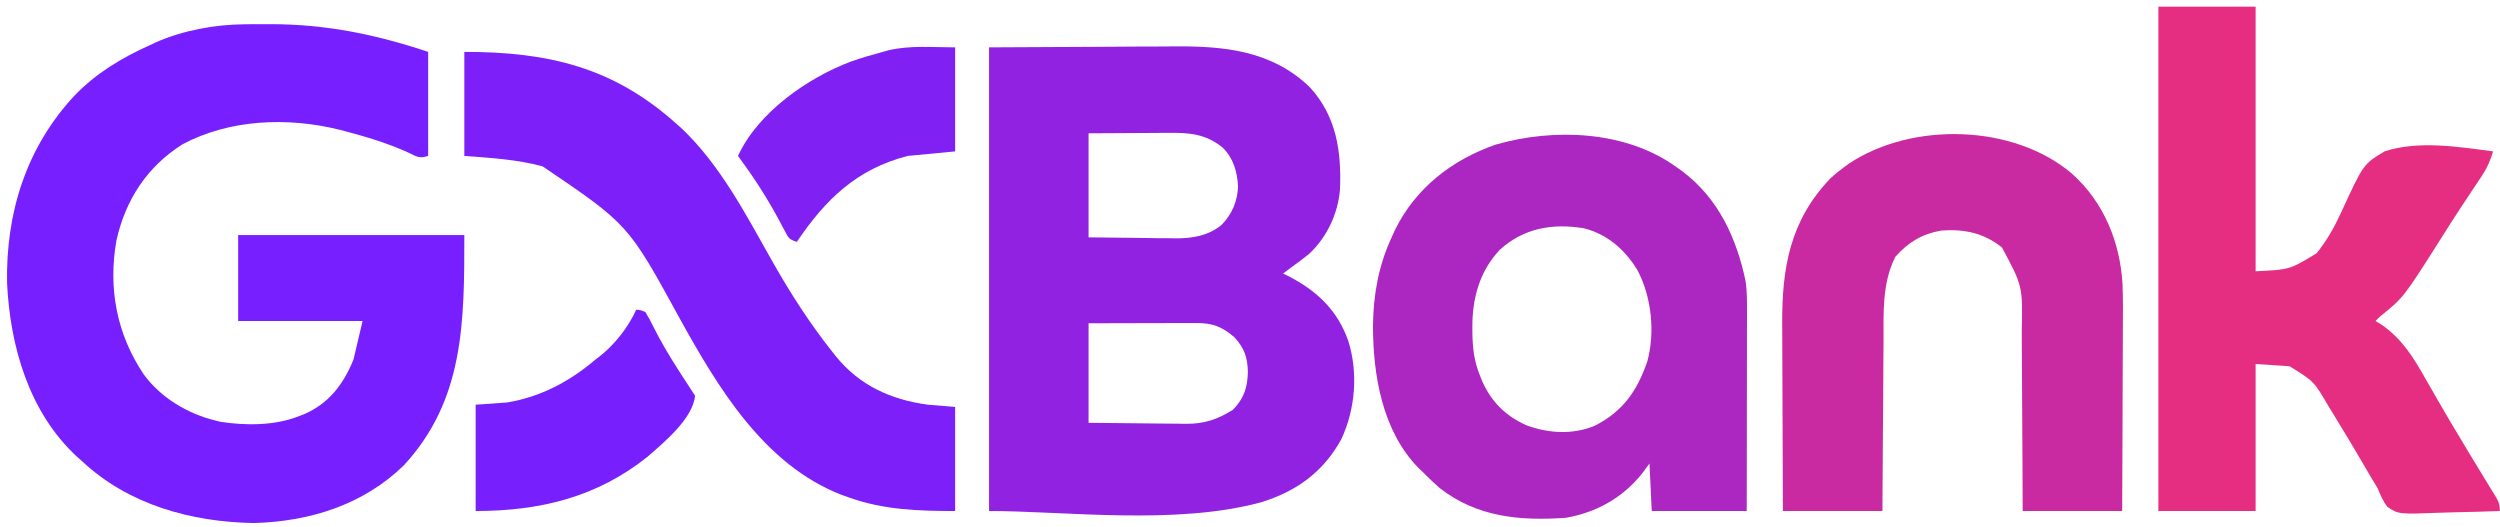
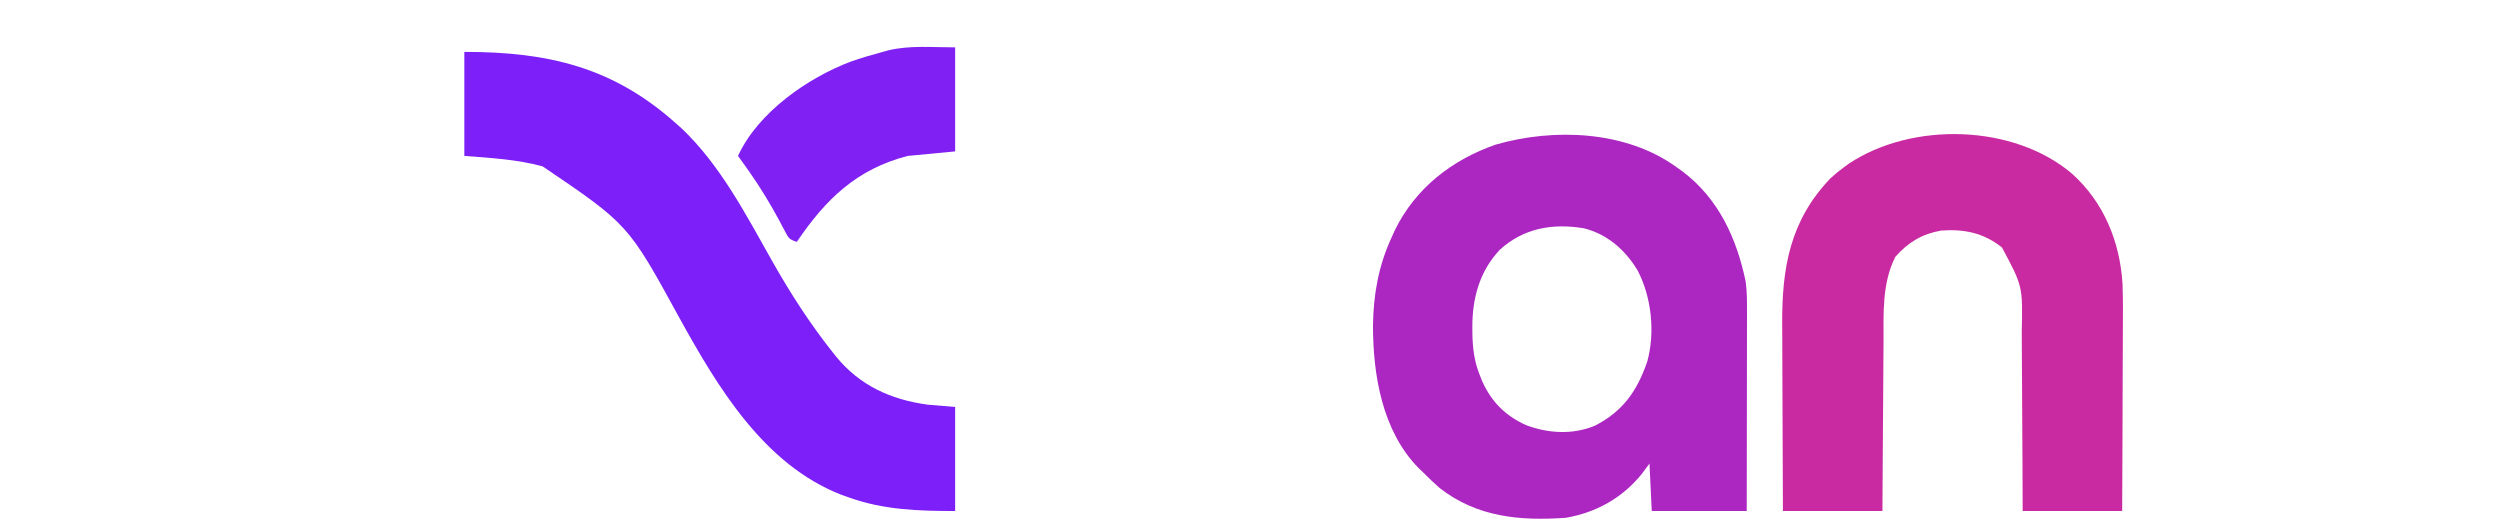
<svg xmlns="http://www.w3.org/2000/svg" width="351" height="74" viewBox="0 0 351 74" fill="none">
-   <path d="M138.863 6.649C144.149 6.623 149.434 6.597 154.879 6.57C157.367 6.553 157.367 6.553 159.905 6.535C161.957 6.529 161.957 6.529 162.922 6.528C163.585 6.526 164.249 6.522 164.912 6.515C171.912 6.45 178.633 7.13 183.917 12.267C187.633 16.319 188.345 21.244 188.138 26.543C187.884 29.958 186.293 33.329 183.785 35.659C183.011 36.285 182.225 36.875 181.414 37.451C180.99 37.768 180.567 38.085 180.144 38.404C180.359 38.508 180.575 38.613 180.797 38.72C184.848 40.791 187.762 43.505 189.293 47.851C190.705 52.334 190.301 57.424 188.321 61.664C185.814 66.247 181.998 69.023 177.023 70.526C165.051 73.781 149.478 71.746 138.863 71.746C138.863 50.264 138.863 28.782 138.863 6.649ZM152.835 18.716C152.835 23.536 152.835 28.357 152.835 33.323C156.431 33.362 156.431 33.362 160.099 33.403C160.849 33.414 161.6 33.426 162.373 33.438C162.977 33.441 163.581 33.445 164.185 33.447C164.491 33.454 164.797 33.46 165.112 33.467C167.446 33.468 169.707 33.089 171.543 31.54C172.984 30.052 173.746 28.239 173.823 26.173C173.693 24.057 173.178 22.208 171.635 20.698C169.251 18.785 166.991 18.622 164.03 18.654C163.745 18.655 163.46 18.655 163.167 18.656C162.111 18.659 161.055 18.668 160 18.676C157.636 18.689 155.271 18.703 152.835 18.716ZM152.835 45.39C152.835 50.001 152.835 54.611 152.835 59.362C155.135 59.391 157.434 59.416 159.733 59.432C160.514 59.438 161.296 59.447 162.077 59.458C163.204 59.473 164.33 59.48 165.456 59.486C165.976 59.496 165.976 59.496 166.506 59.506C169.114 59.507 170.902 58.903 173.099 57.536C174.674 55.916 175.146 54.436 175.202 52.178C175.131 50.108 174.734 48.953 173.357 47.394C171.626 45.87 170.253 45.349 167.976 45.354C167.471 45.354 167.471 45.354 166.955 45.354C166.594 45.356 166.232 45.357 165.86 45.359C165.488 45.359 165.116 45.36 164.733 45.36C163.546 45.362 162.358 45.366 161.171 45.37C160.366 45.372 159.561 45.373 158.756 45.374C156.782 45.378 154.809 45.384 152.835 45.39Z" fill="#9122E1" />
-   <path d="M34.334 3.409C34.567 3.407 34.8 3.405 35.039 3.402C35.789 3.397 36.539 3.395 37.289 3.394C37.674 3.394 37.674 3.394 38.066 3.394C45.812 3.404 52.761 4.834 60.113 7.284C60.113 12.104 60.113 16.925 60.113 21.891C58.839 22.316 58.475 21.965 57.275 21.395C54.396 20.095 51.415 19.198 48.364 18.398C48.143 18.34 47.923 18.282 47.696 18.223C40.435 16.415 32.255 16.719 25.603 20.269C20.647 23.414 17.631 28.038 16.351 33.74C15.161 40.42 16.373 46.899 20.168 52.547C22.553 55.821 26.322 58.096 30.264 59.044C30.596 59.131 30.596 59.131 30.935 59.219C34.489 59.772 38.66 59.776 42.013 58.409C42.23 58.328 42.448 58.247 42.672 58.163C46.182 56.657 48.242 53.917 49.634 50.47C50.053 48.689 50.472 46.907 50.904 45.072C45.141 45.072 39.377 45.072 33.439 45.072C33.439 41.09 33.439 37.108 33.439 33.005C43.918 33.005 54.397 33.005 65.193 33.005C65.193 45.209 65.186 56.126 56.716 65.314C51.029 70.877 43.457 73.236 35.622 73.433C26.84 73.286 18.053 70.87 11.528 64.76C11.286 64.547 11.044 64.333 10.795 64.114C4.065 57.873 1.421 48.638 0.991 39.738C0.814 29.881 3.672 20.713 10.462 13.418C13.547 10.235 17.039 8.148 21.055 6.332C21.331 6.201 21.608 6.071 21.893 5.937C25.704 4.265 30.198 3.436 34.334 3.409Z" fill="#771FFF" />
-   <path d="M303.034 0.934C307.54 0.934 312.046 0.934 316.689 0.934C316.689 13.194 316.689 25.454 316.689 38.086C321.473 37.864 321.473 37.864 325.262 35.546C326.697 33.764 327.782 31.837 328.724 29.764C331.819 23.038 331.819 23.038 334.789 21.256C339.498 19.693 345.208 20.617 350.031 21.256C349.647 22.525 349.206 23.565 348.47 24.666C348.284 24.949 348.097 25.232 347.904 25.523C347.702 25.825 347.5 26.126 347.292 26.436C346.86 27.089 346.428 27.741 345.997 28.394C345.773 28.733 345.549 29.071 345.318 29.42C344.406 30.811 343.516 32.216 342.626 33.622C337.443 41.802 337.443 41.802 334.154 44.437C333.944 44.647 333.734 44.856 333.518 45.072C333.911 45.308 333.911 45.308 334.312 45.549C337.192 47.504 338.85 50.173 340.524 53.15C340.758 53.558 340.992 53.967 341.227 54.374C341.586 54.999 341.946 55.624 342.303 56.25C343.475 58.297 344.685 60.319 345.903 62.339C346.098 62.664 346.293 62.989 346.495 63.325C347.343 64.736 348.194 66.146 349.057 67.549C349.262 67.884 349.262 67.884 349.471 68.225C349.715 68.625 349.962 69.024 350.21 69.421C350.734 70.279 350.983 70.719 350.983 71.746C348.899 71.827 346.815 71.882 344.729 71.921C344.02 71.937 343.311 71.958 342.603 71.986C336.746 72.208 336.746 72.208 335.156 71.14C334.562 70.307 334.204 69.524 333.836 68.571C333.52 68.031 333.194 67.496 332.861 66.967C332.537 66.411 332.213 65.854 331.891 65.296C330.45 62.831 328.987 60.382 327.485 57.953C327.318 57.681 327.15 57.409 326.978 57.128C324.883 53.533 324.883 53.533 321.452 51.423C319.88 51.319 318.308 51.214 316.689 51.106C316.689 57.917 316.689 64.728 316.689 71.746C312.183 71.746 307.677 71.746 303.034 71.746C303.034 48.378 303.034 25.01 303.034 0.934Z" fill="#E52E82" />
  <path d="M235.398 23.479C235.797 23.762 235.797 23.762 236.204 24.052C241.272 27.864 243.833 33.456 245.094 39.542C245.283 40.935 245.283 42.296 245.277 43.699C245.278 44.003 245.278 44.307 245.278 44.62C245.277 45.62 245.275 46.62 245.272 47.619C245.272 48.314 245.271 49.009 245.271 49.704C245.27 51.531 245.267 53.356 245.263 55.183C245.26 57.047 245.259 58.912 245.257 60.776C245.254 64.433 245.248 68.089 245.241 71.746C240.84 71.746 236.439 71.746 231.905 71.746C231.747 68.445 231.747 68.445 231.587 65.077C231.24 65.549 230.893 66.02 230.535 66.506C227.795 69.904 224.141 71.951 219.838 72.698C213.41 73.15 207.394 72.618 202.136 68.527C201.335 67.828 200.58 67.103 199.833 66.347C199.611 66.136 199.39 65.926 199.162 65.708C194.073 60.521 192.764 52.668 192.768 45.691C192.823 41.353 193.553 37.277 195.387 33.322C195.616 32.815 195.616 32.815 195.85 32.297C198.741 26.409 203.845 22.445 209.994 20.303C218.163 17.949 228.303 18.325 235.398 23.479ZM210.55 35.089C207.716 38.123 206.693 41.918 206.719 45.965C206.721 46.245 206.722 46.525 206.724 46.814C206.761 48.895 206.98 50.75 207.771 52.693C207.933 53.101 207.933 53.101 208.099 53.518C209.393 56.416 211.368 58.385 214.262 59.689C217.355 60.86 220.801 61.058 223.906 59.778C227.841 57.767 229.838 54.923 231.269 50.787C232.409 46.662 231.877 41.68 229.909 37.947C228.165 35.071 225.672 32.876 222.378 32.052C217.986 31.322 213.912 32.014 210.55 35.089Z" fill="#AC26C2" />
  <path d="M290.912 24.387C295.38 28.394 297.639 33.937 298.005 39.876C298.085 42.147 298.063 44.418 298.047 46.689C298.045 47.415 298.043 48.141 298.042 48.867C298.039 50.761 298.03 52.655 298.019 54.549C298.007 56.831 298.003 59.112 297.998 61.394C297.988 64.844 297.97 68.295 297.954 71.746C293.343 71.746 288.732 71.746 283.982 71.746C283.973 69.52 283.965 67.295 283.957 65.003C283.949 63.587 283.94 62.172 283.931 60.757C283.915 58.514 283.901 56.271 283.896 54.028C283.891 52.218 283.88 50.408 283.865 48.598C283.86 47.91 283.857 47.222 283.857 46.534C283.991 40.183 283.991 40.183 281.074 34.74C278.488 32.685 275.77 32.139 272.55 32.37C269.858 32.837 267.897 34.022 266.1 36.062C264.215 39.83 264.461 43.949 264.449 48.054C264.444 48.739 264.438 49.424 264.432 50.109C264.417 51.901 264.407 53.692 264.399 55.484C264.388 57.64 264.369 59.796 264.353 61.952C264.328 65.216 264.312 68.481 264.294 71.746C259.683 71.746 255.072 71.746 250.322 71.746C250.3 67.564 250.283 63.381 250.272 59.199C250.268 57.257 250.261 55.314 250.25 53.372C250.24 51.494 250.234 49.616 250.231 47.739C250.23 47.026 250.226 46.312 250.221 45.599C250.166 37.641 251.304 30.963 257.013 25.017C257.617 24.459 258.232 23.963 258.896 23.479C259.114 23.317 259.333 23.156 259.558 22.99C268.483 17.05 282.71 17.418 290.912 24.387Z" fill="#C92AA1" />
  <path d="M65.194 7.284C77.056 7.284 86.177 9.462 95.043 17.446C95.251 17.63 95.458 17.815 95.672 18.005C101.123 23.145 104.768 30.202 108.406 36.644C110.975 41.184 113.702 45.433 116.954 49.518C117.085 49.683 117.216 49.848 117.351 50.018C120.697 54.143 125.108 56.123 130.29 56.821C131.548 56.926 132.805 57.031 134.101 57.139C134.101 61.959 134.101 66.779 134.101 71.746C128.951 71.746 124.057 71.591 119.176 69.841C118.812 69.71 118.448 69.58 118.072 69.446C107.221 65.188 100.754 54.343 95.38 44.616C88.201 31.494 88.201 31.494 76.189 23.36C72.588 22.375 68.904 22.177 65.194 21.891C65.194 17.071 65.194 12.251 65.194 7.284Z" fill="#7C1FF8" />
-   <path d="M89.327 43.485C89.893 43.517 89.893 43.517 90.598 43.802C91.025 44.476 91.368 45.111 91.709 45.827C92.751 47.9 93.914 49.865 95.162 51.82C95.329 52.081 95.495 52.342 95.666 52.611C96.298 53.597 96.934 54.578 97.584 55.552C97.296 58.756 93.245 62.092 90.915 64.125C83.785 69.826 75.773 71.746 66.782 71.746C66.782 66.821 66.782 61.896 66.782 56.822C68.249 56.717 69.716 56.612 71.227 56.504C75.926 55.716 80.006 53.552 83.612 50.471C83.798 50.33 83.985 50.188 84.177 50.043C86.301 48.388 88.219 45.937 89.327 43.485Z" fill="#781FFD" />
  <path d="M134.101 6.649C134.101 11.47 134.101 16.29 134.101 21.256C131.9 21.466 129.7 21.676 127.433 21.892C120.273 23.752 115.938 27.956 111.873 33.958C110.776 33.593 110.732 33.467 110.222 32.493C110.031 32.137 110.031 32.137 109.836 31.774C109.636 31.391 109.636 31.391 109.432 31.001C108.141 28.606 106.771 26.341 105.204 24.114C105.036 23.875 104.868 23.636 104.695 23.389C104.339 22.887 103.978 22.389 103.617 21.892C106.39 15.818 113.397 10.915 119.492 8.635C120.958 8.12 122.439 7.688 123.94 7.284C124.367 7.167 124.367 7.167 124.803 7.046C127.889 6.343 130.892 6.649 134.101 6.649Z" fill="#8120F3" />
</svg>